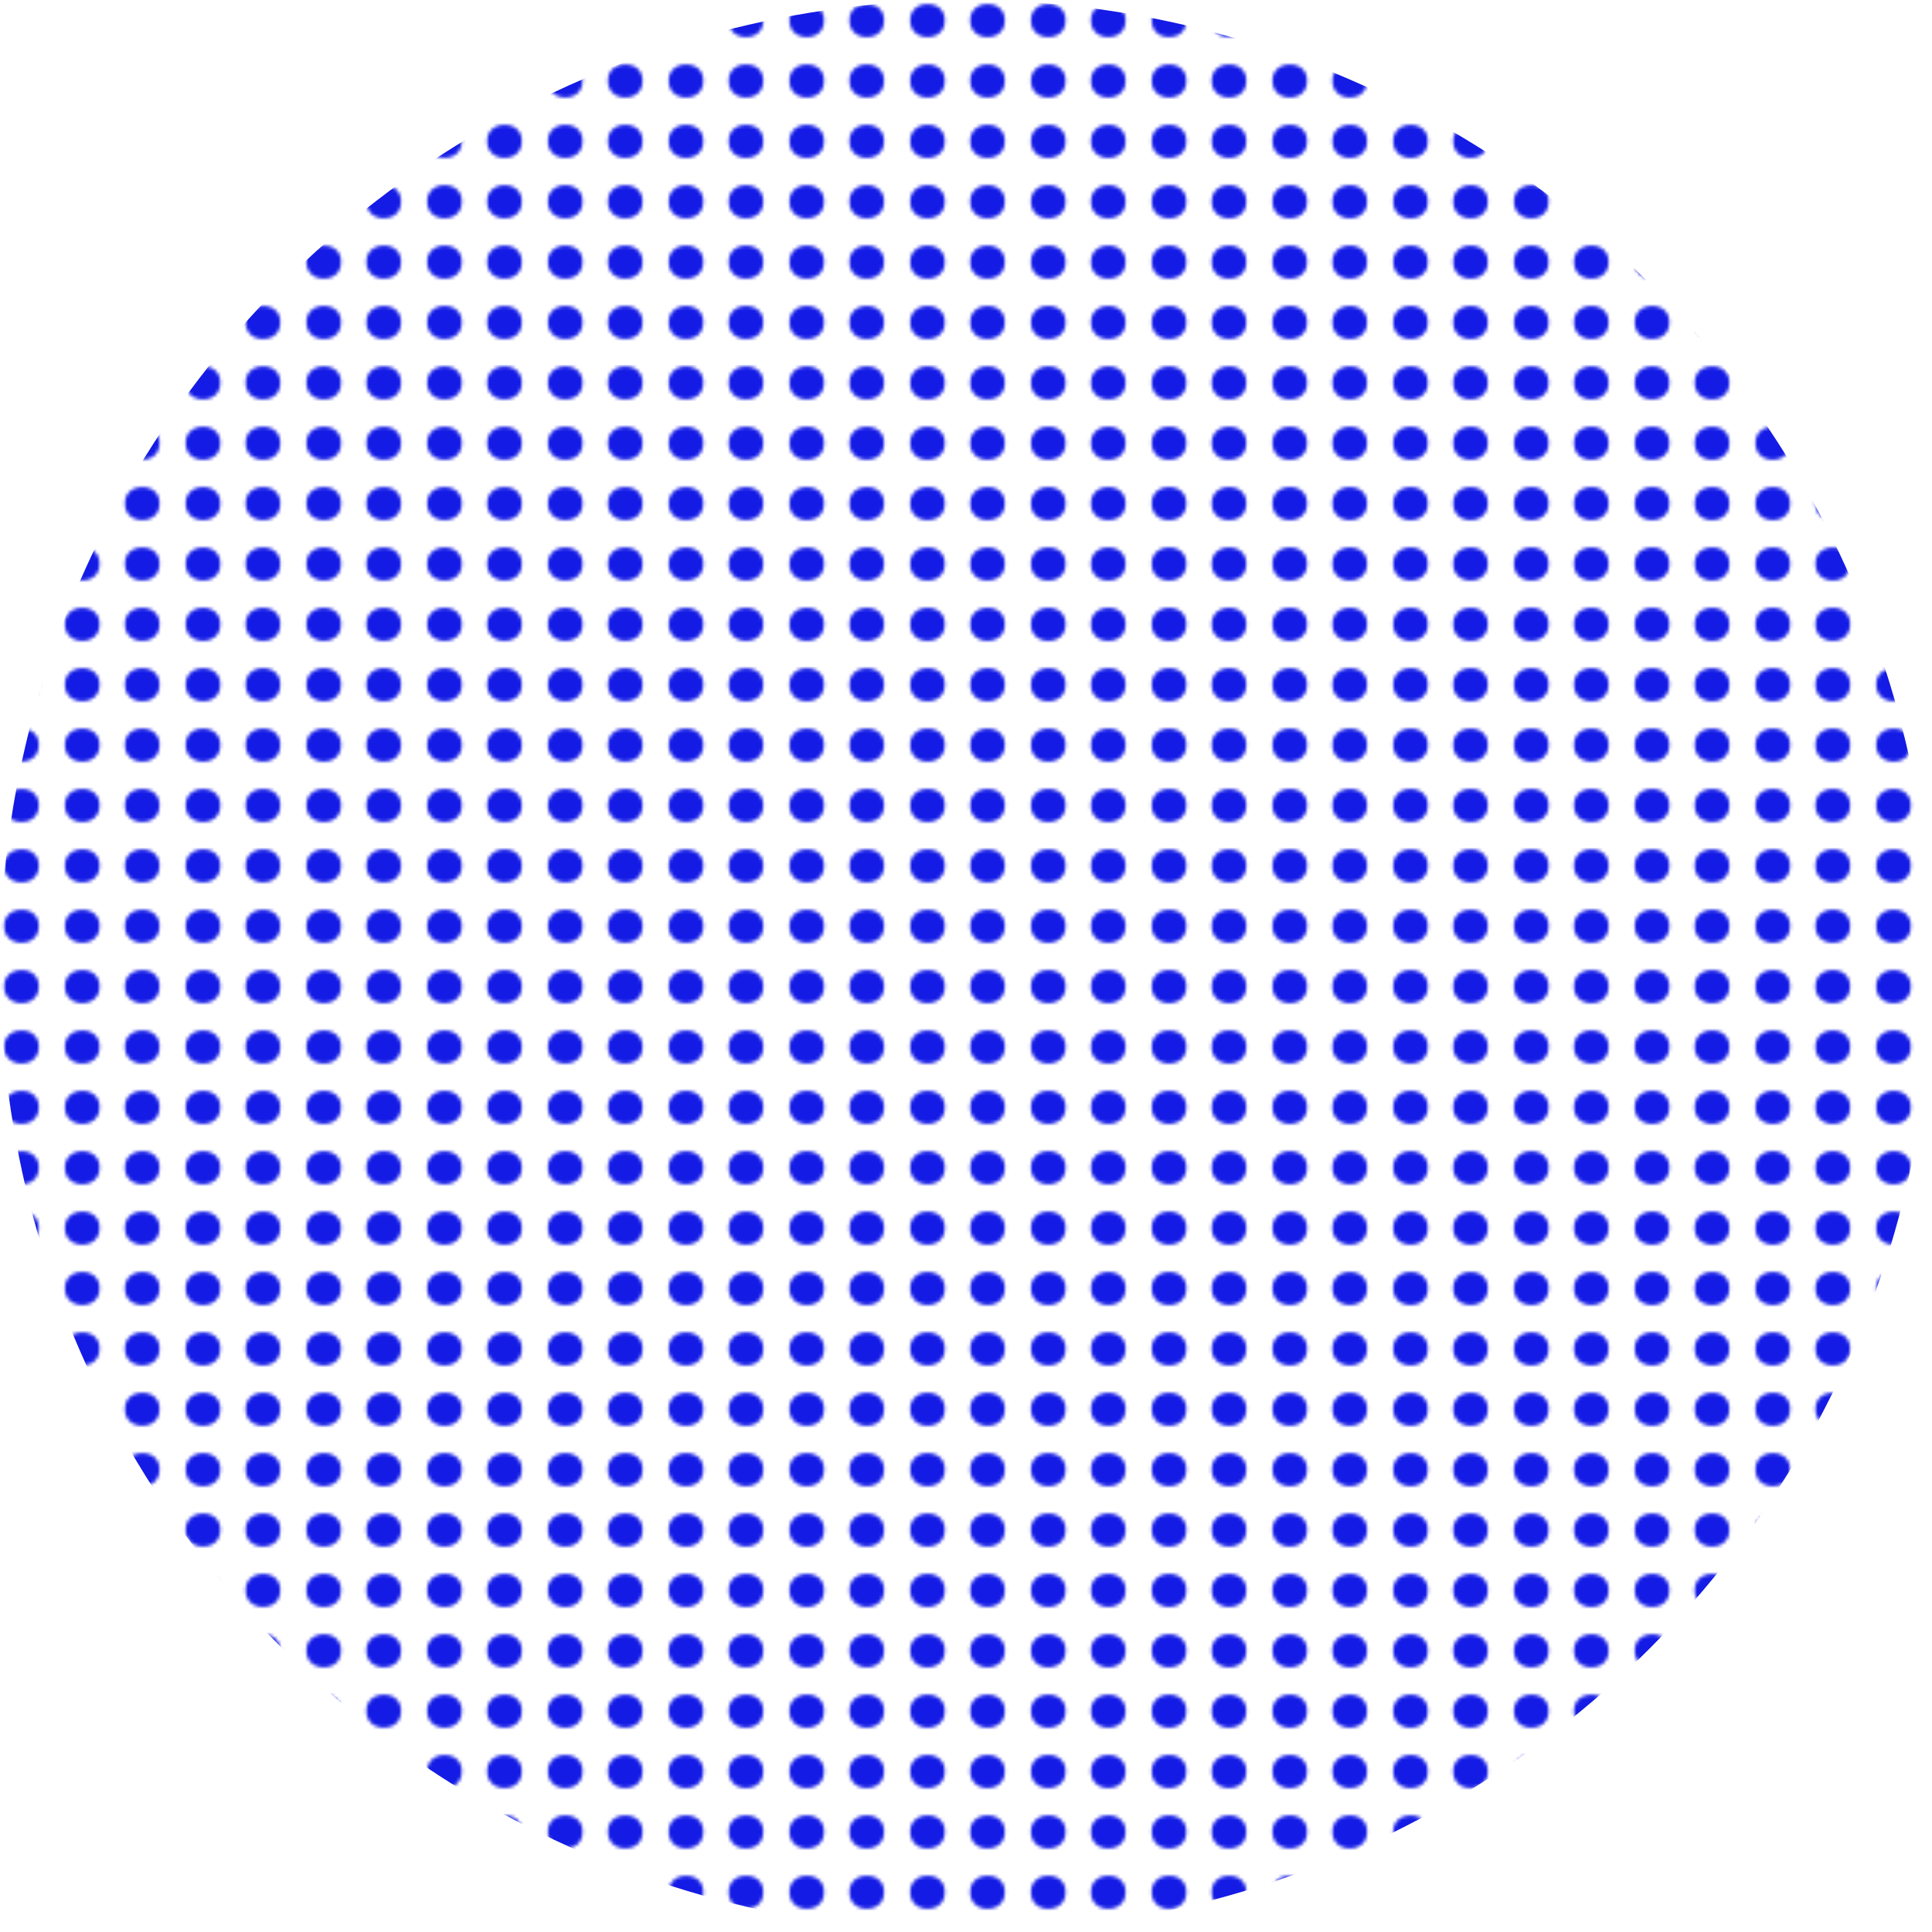
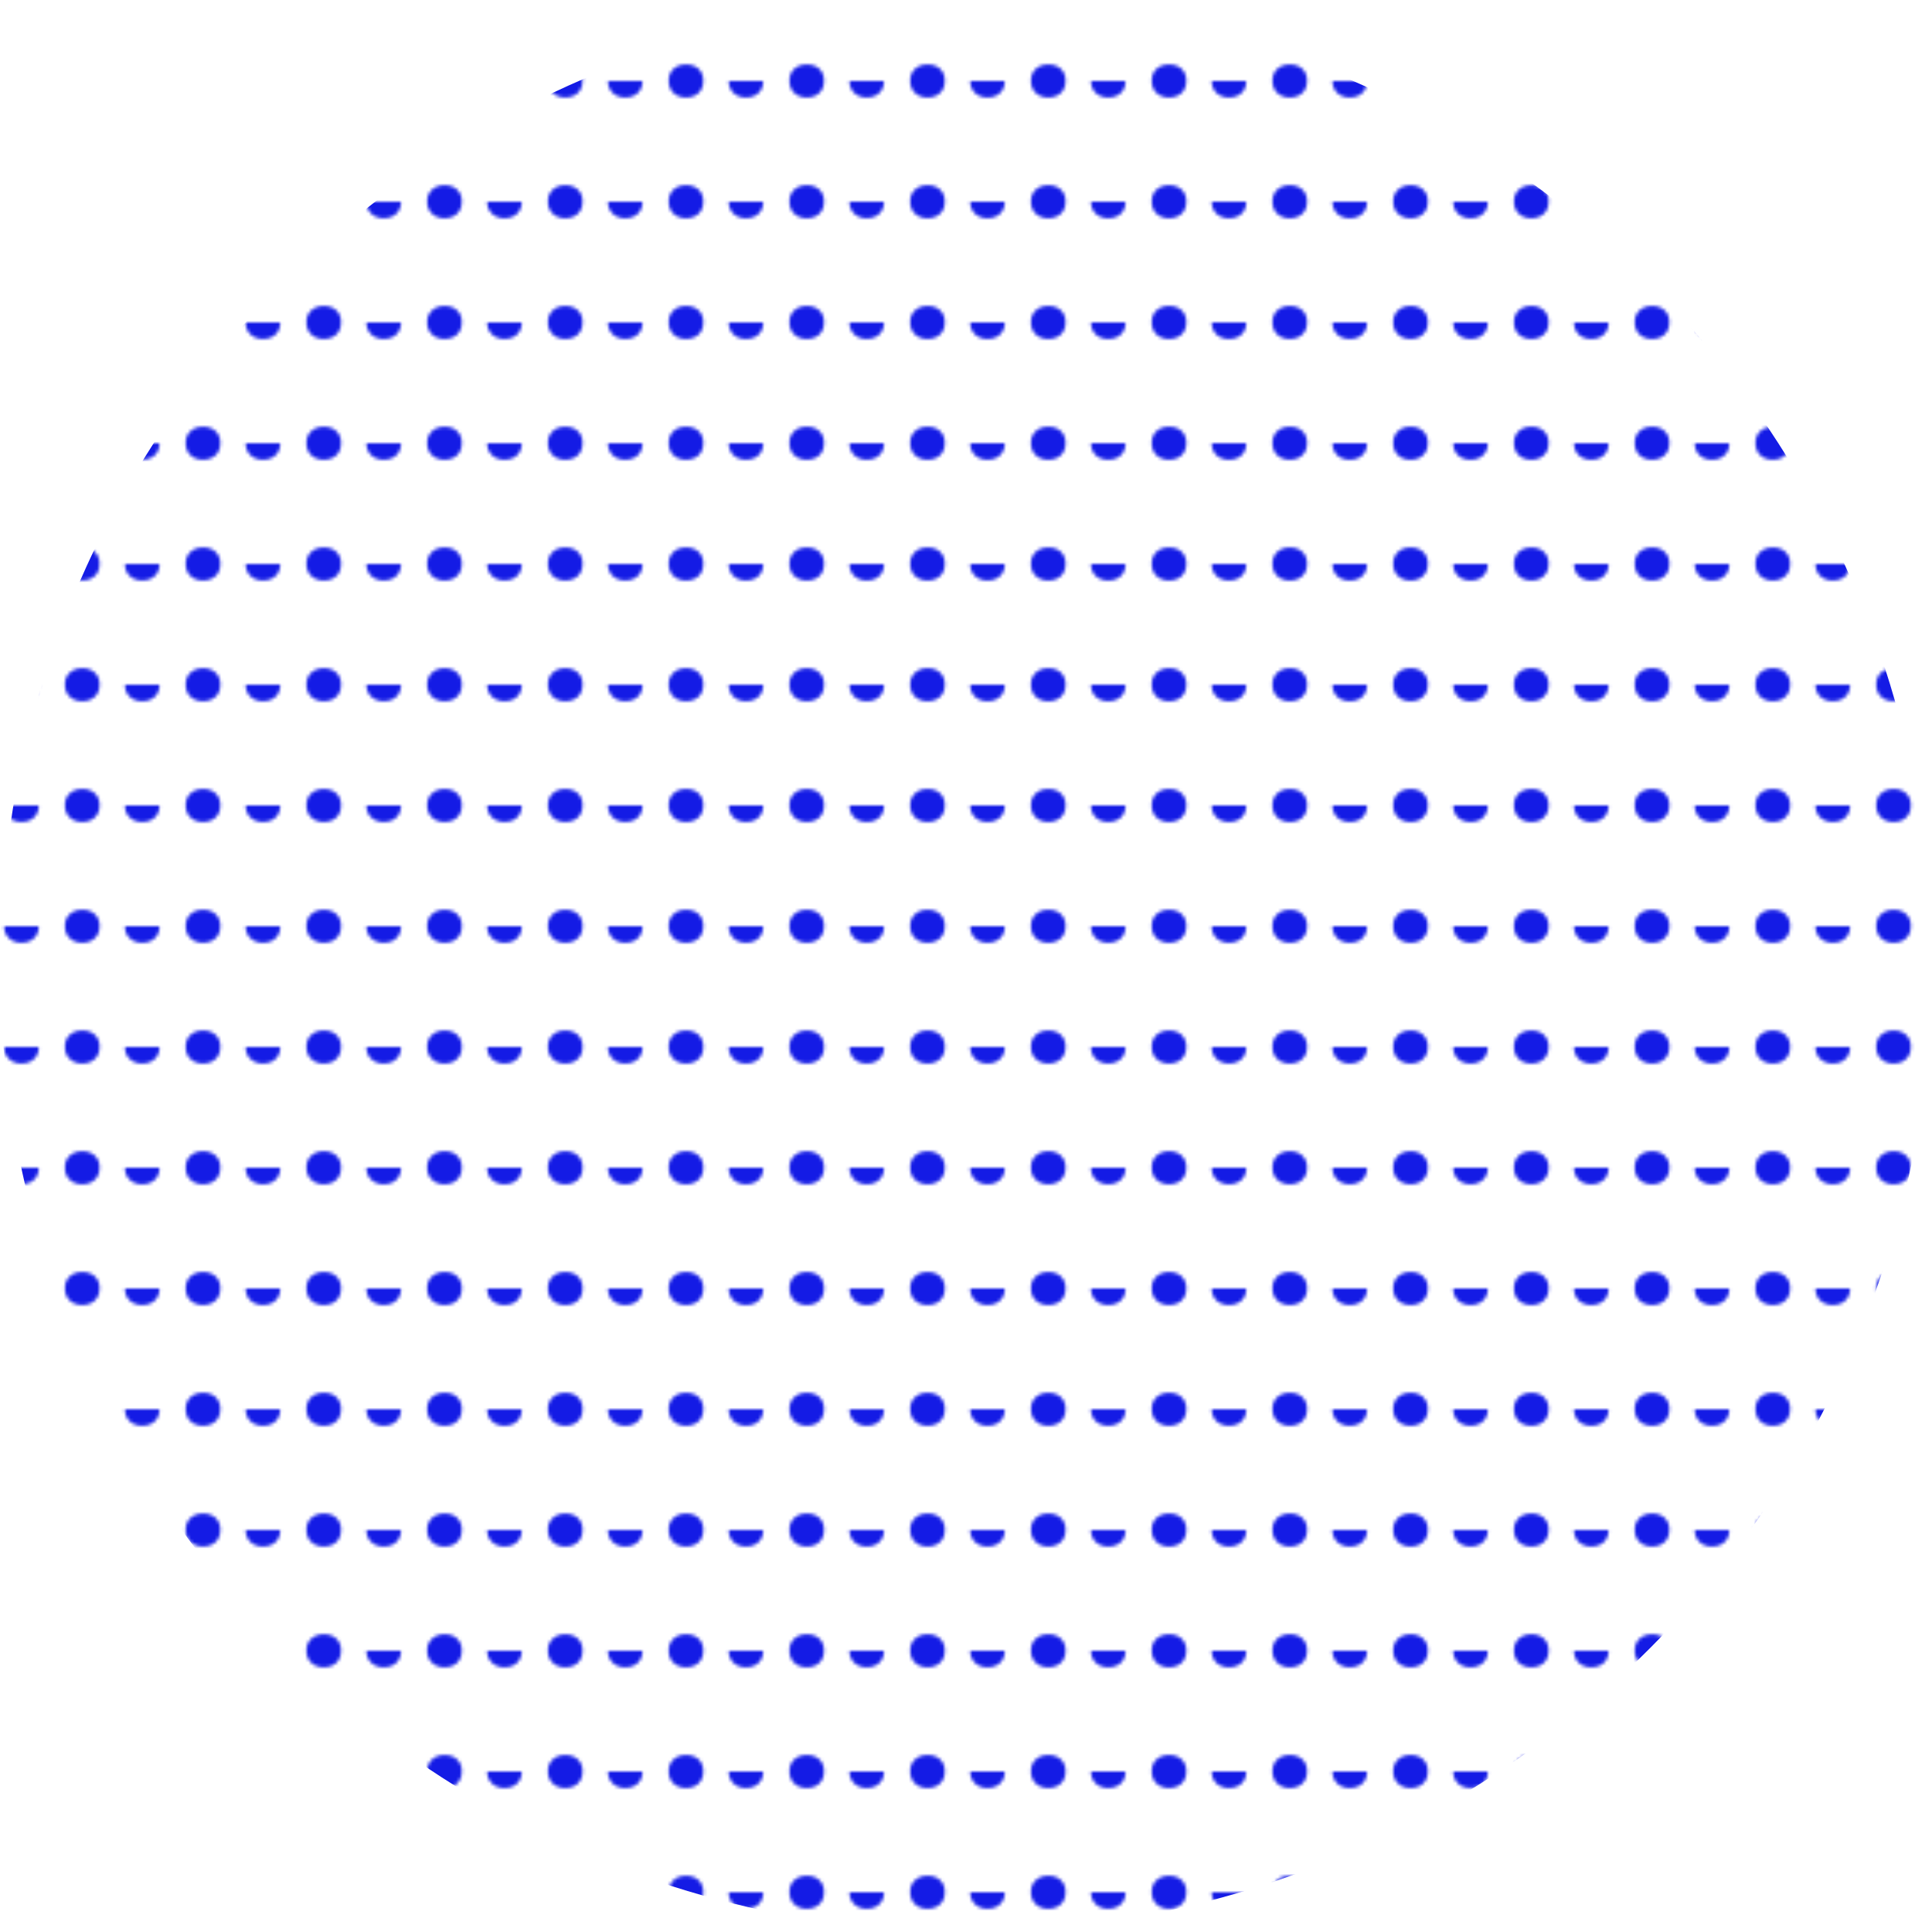
<svg xmlns="http://www.w3.org/2000/svg" id="b" viewBox="0 0 576 576">
  <defs>
    <style>.d{fill:url(#c);}.e{fill:none;}.f{fill:#141be5;}</style>
    <pattern id="c" x="0" y="0" width="36" height="36" patternTransform="translate(4389.49 3840.17)" patternUnits="userSpaceOnUse" viewBox="0 0 36 36">
      <rect class="e" width="36" height="36" />
      <path class="f" d="m27.1,40.92c-1.54,0-2.8-.45-3.76-1.36-.96-.91-1.45-2.11-1.45-3.6s.48-2.67,1.45-3.56c.96-.88,2.22-1.32,3.76-1.32s2.78.44,3.72,1.32c.94.88,1.41,2.07,1.41,3.56,0,.99-.21,1.86-.62,2.61-.41.74-1.02,1.32-1.82,1.74-.8.41-1.7.62-2.69.62Z" />
-       <path class="f" d="m8.99,40.92c-1.54,0-2.8-.45-3.76-1.36-.96-.91-1.45-2.11-1.45-3.6s.48-2.67,1.45-3.56c.96-.88,2.22-1.32,3.76-1.32s2.78.44,3.72,1.32c.94.88,1.41,2.07,1.41,3.56,0,.99-.21,1.86-.62,2.61-.41.74-1.02,1.32-1.82,1.74-.8.41-1.7.62-2.69.62Z" />
-       <path class="f" d="m27.1,22.92c-1.54,0-2.8-.45-3.76-1.36-.96-.91-1.45-2.11-1.45-3.6s.48-2.67,1.45-3.56c.96-.88,2.22-1.32,3.76-1.32s2.78.44,3.72,1.32c.94.88,1.41,2.07,1.41,3.56,0,.99-.21,1.86-.62,2.61-.41.74-1.02,1.32-1.82,1.74-.8.41-1.7.62-2.69.62Z" />
-       <path class="f" d="m8.99,22.92c-1.54,0-2.8-.45-3.76-1.36-.96-.91-1.45-2.11-1.45-3.6s.48-2.67,1.45-3.56c.96-.88,2.22-1.32,3.76-1.32s2.78.44,3.72,1.32c.94.88,1.41,2.07,1.41,3.56,0,.99-.21,1.86-.62,2.61-.41.74-1.02,1.32-1.82,1.74-.8.41-1.7.62-2.69.62Z" />
      <path class="f" d="m27.1,4.92c-1.54,0-2.8-.45-3.76-1.36-.96-.91-1.45-2.11-1.45-3.6s.48-2.67,1.45-3.56c.96-.88,2.22-1.32,3.76-1.32s2.78.44,3.72,1.32c.94.88,1.41,2.07,1.41,3.56,0,.99-.21,1.86-.62,2.61-.41.74-1.02,1.32-1.82,1.74-.8.41-1.7.62-2.69.62Z" />
      <path class="f" d="m8.99,4.92c-1.54,0-2.8-.45-3.76-1.36-.96-.91-1.45-2.11-1.45-3.6s.48-2.67,1.45-3.56c.96-.88,2.22-1.32,3.76-1.32s2.78.44,3.72,1.32c.94.88,1.41,2.07,1.41,3.56,0,.99-.21,1.86-.62,2.61-.41.74-1.02,1.32-1.82,1.74-.8.41-1.7.62-2.69.62Z" />
    </pattern>
  </defs>
  <circle class="d" cx="288" cy="288" r="288" />
</svg>